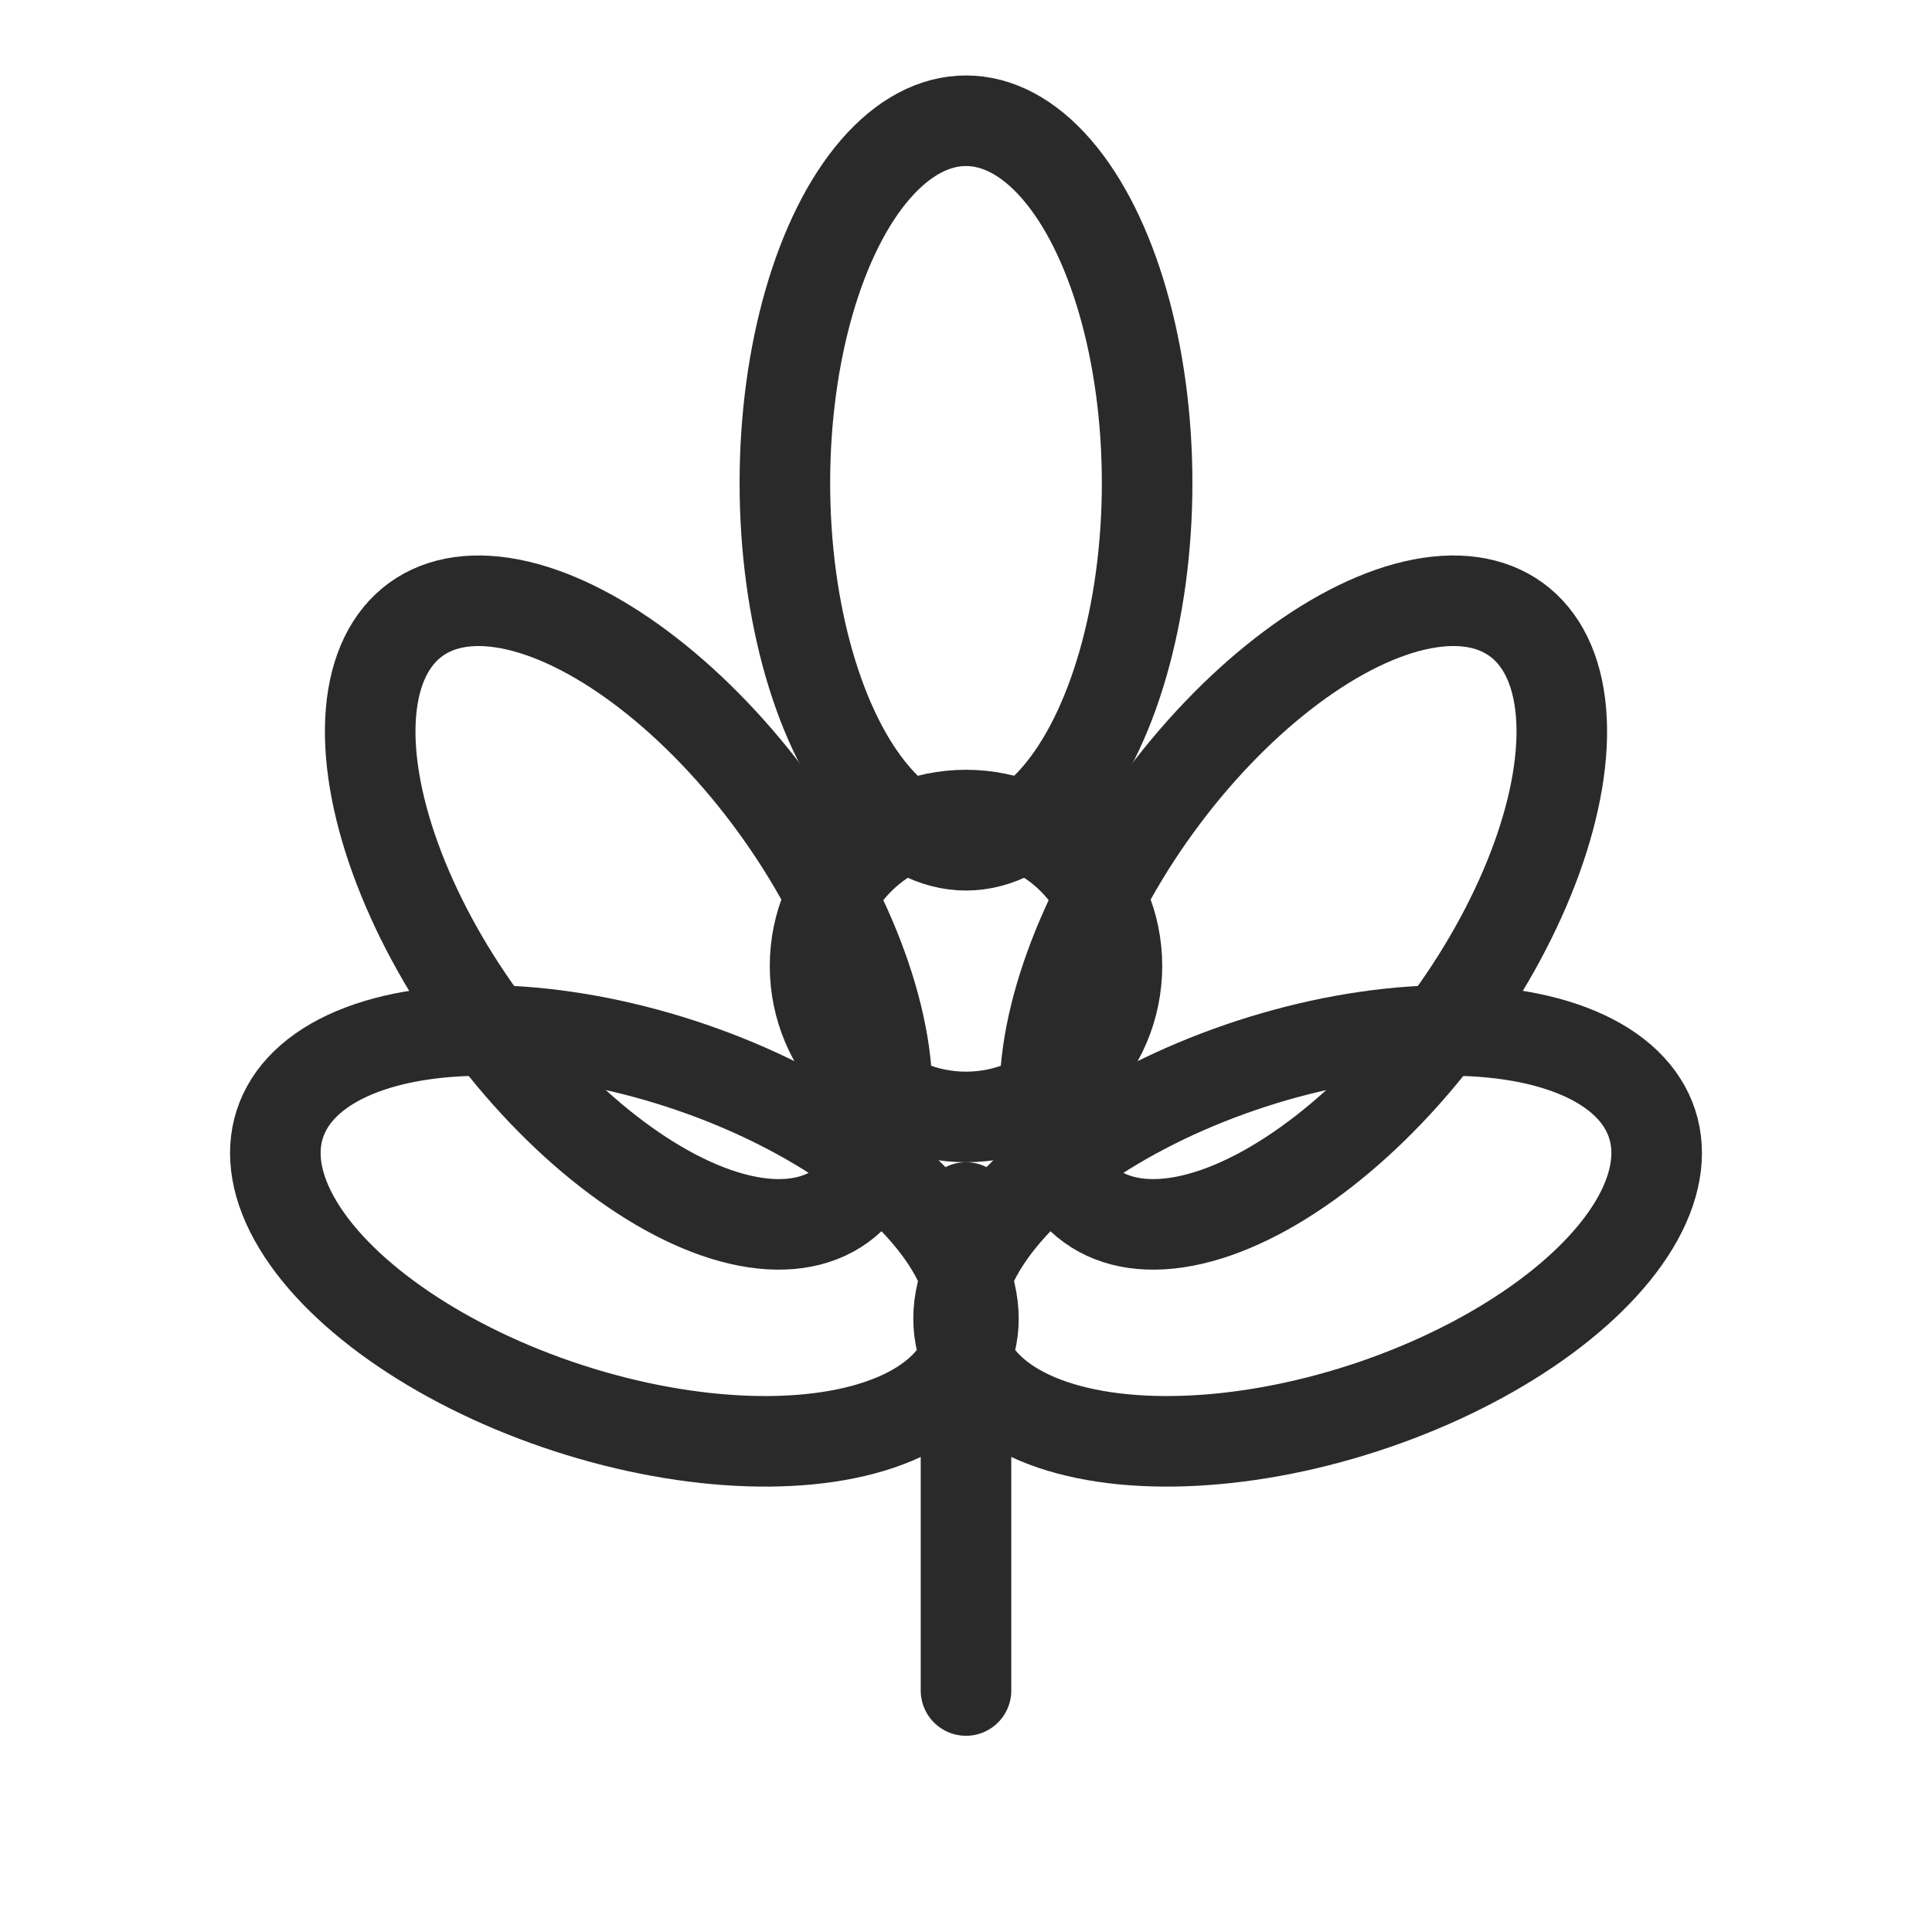
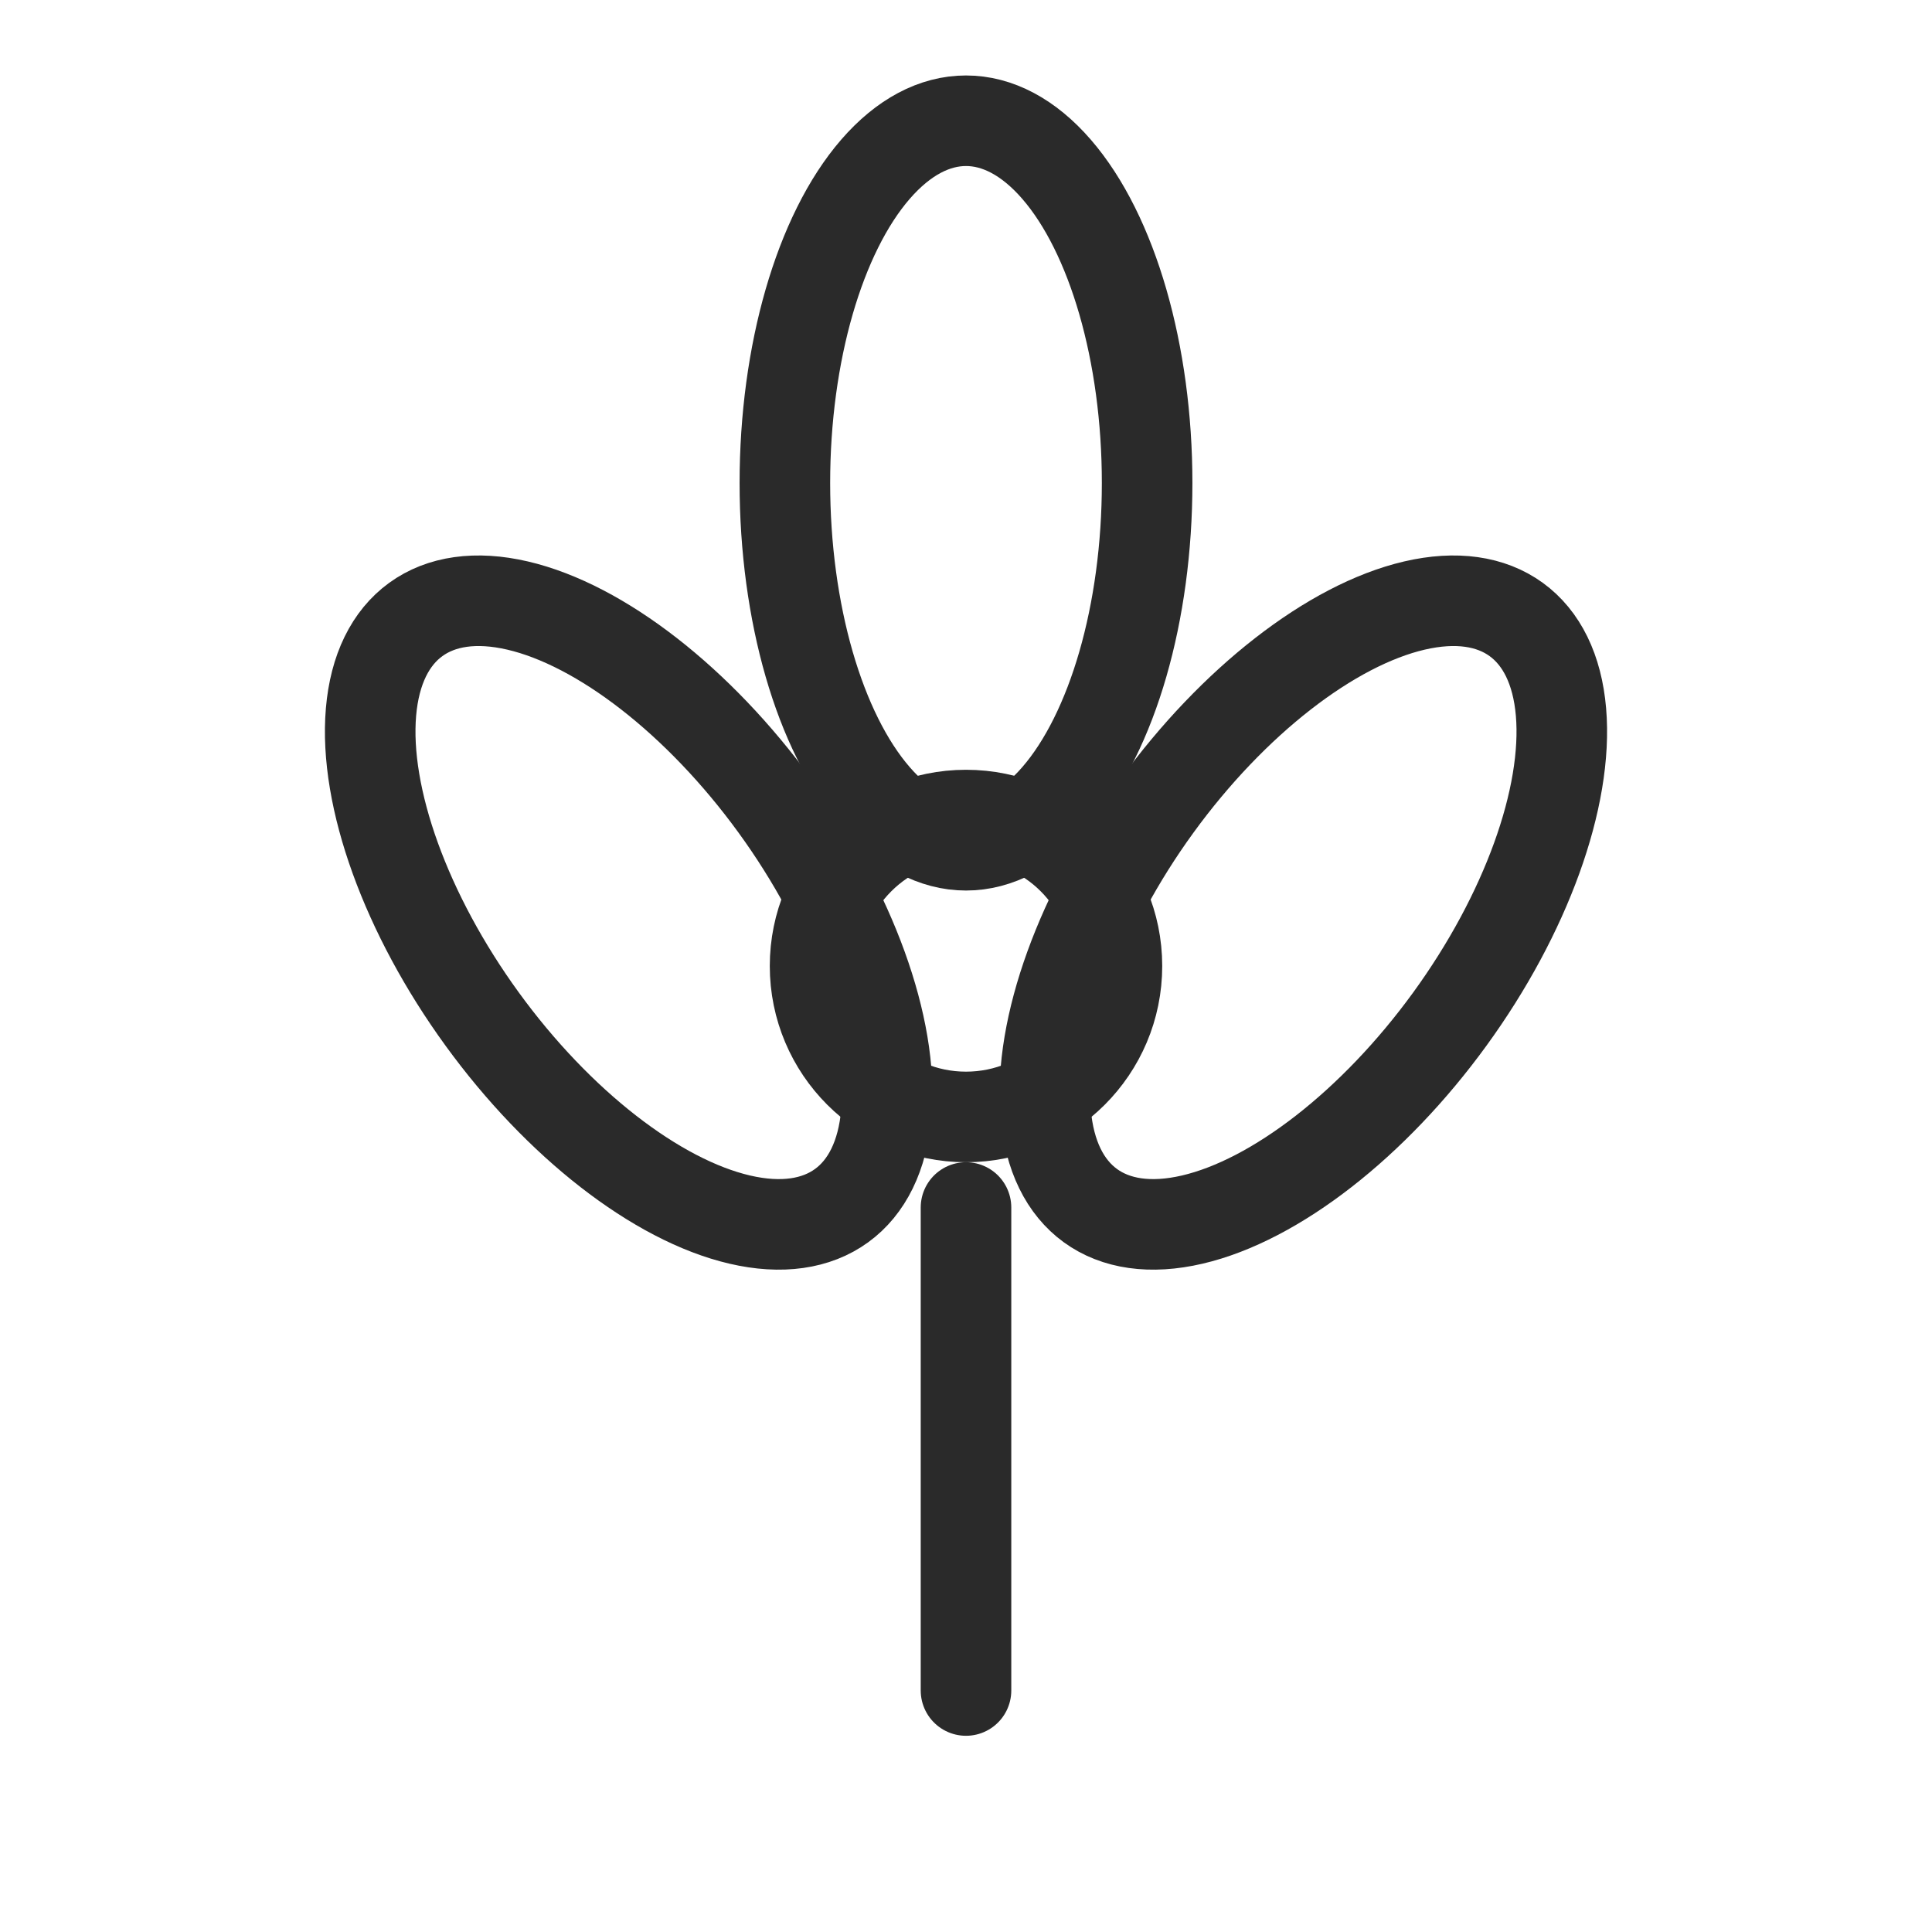
<svg xmlns="http://www.w3.org/2000/svg" width="32" height="32" viewBox="0 0 32 32" fill="none">
  <ellipse cx="16" cy="8" rx="3" ry="6" fill="none" stroke="#2a2a2a" stroke-width="1.5" />
-   <ellipse cx="22" cy="12" rx="3" ry="6" fill="none" stroke="#2a2a2a" stroke-width="1.5" transform="rotate(72 16 16)" />
  <ellipse cx="20" cy="20" rx="3" ry="6" fill="none" stroke="#2a2a2a" stroke-width="1.5" transform="rotate(144 16 16)" />
  <ellipse cx="12" cy="20" rx="3" ry="6" fill="none" stroke="#2a2a2a" stroke-width="1.5" transform="rotate(216 16 16)" />
-   <ellipse cx="10" cy="12" rx="3" ry="6" fill="none" stroke="#2a2a2a" stroke-width="1.5" transform="rotate(288 16 16)" />
  <circle cx="16" cy="16" r="2.5" fill="none" stroke="#2a2a2a" stroke-width="1.5" />
  <line x1="16" y1="20" x2="16" y2="28" stroke="#2a2a2a" stroke-width="1.5" stroke-linecap="round" />
</svg>